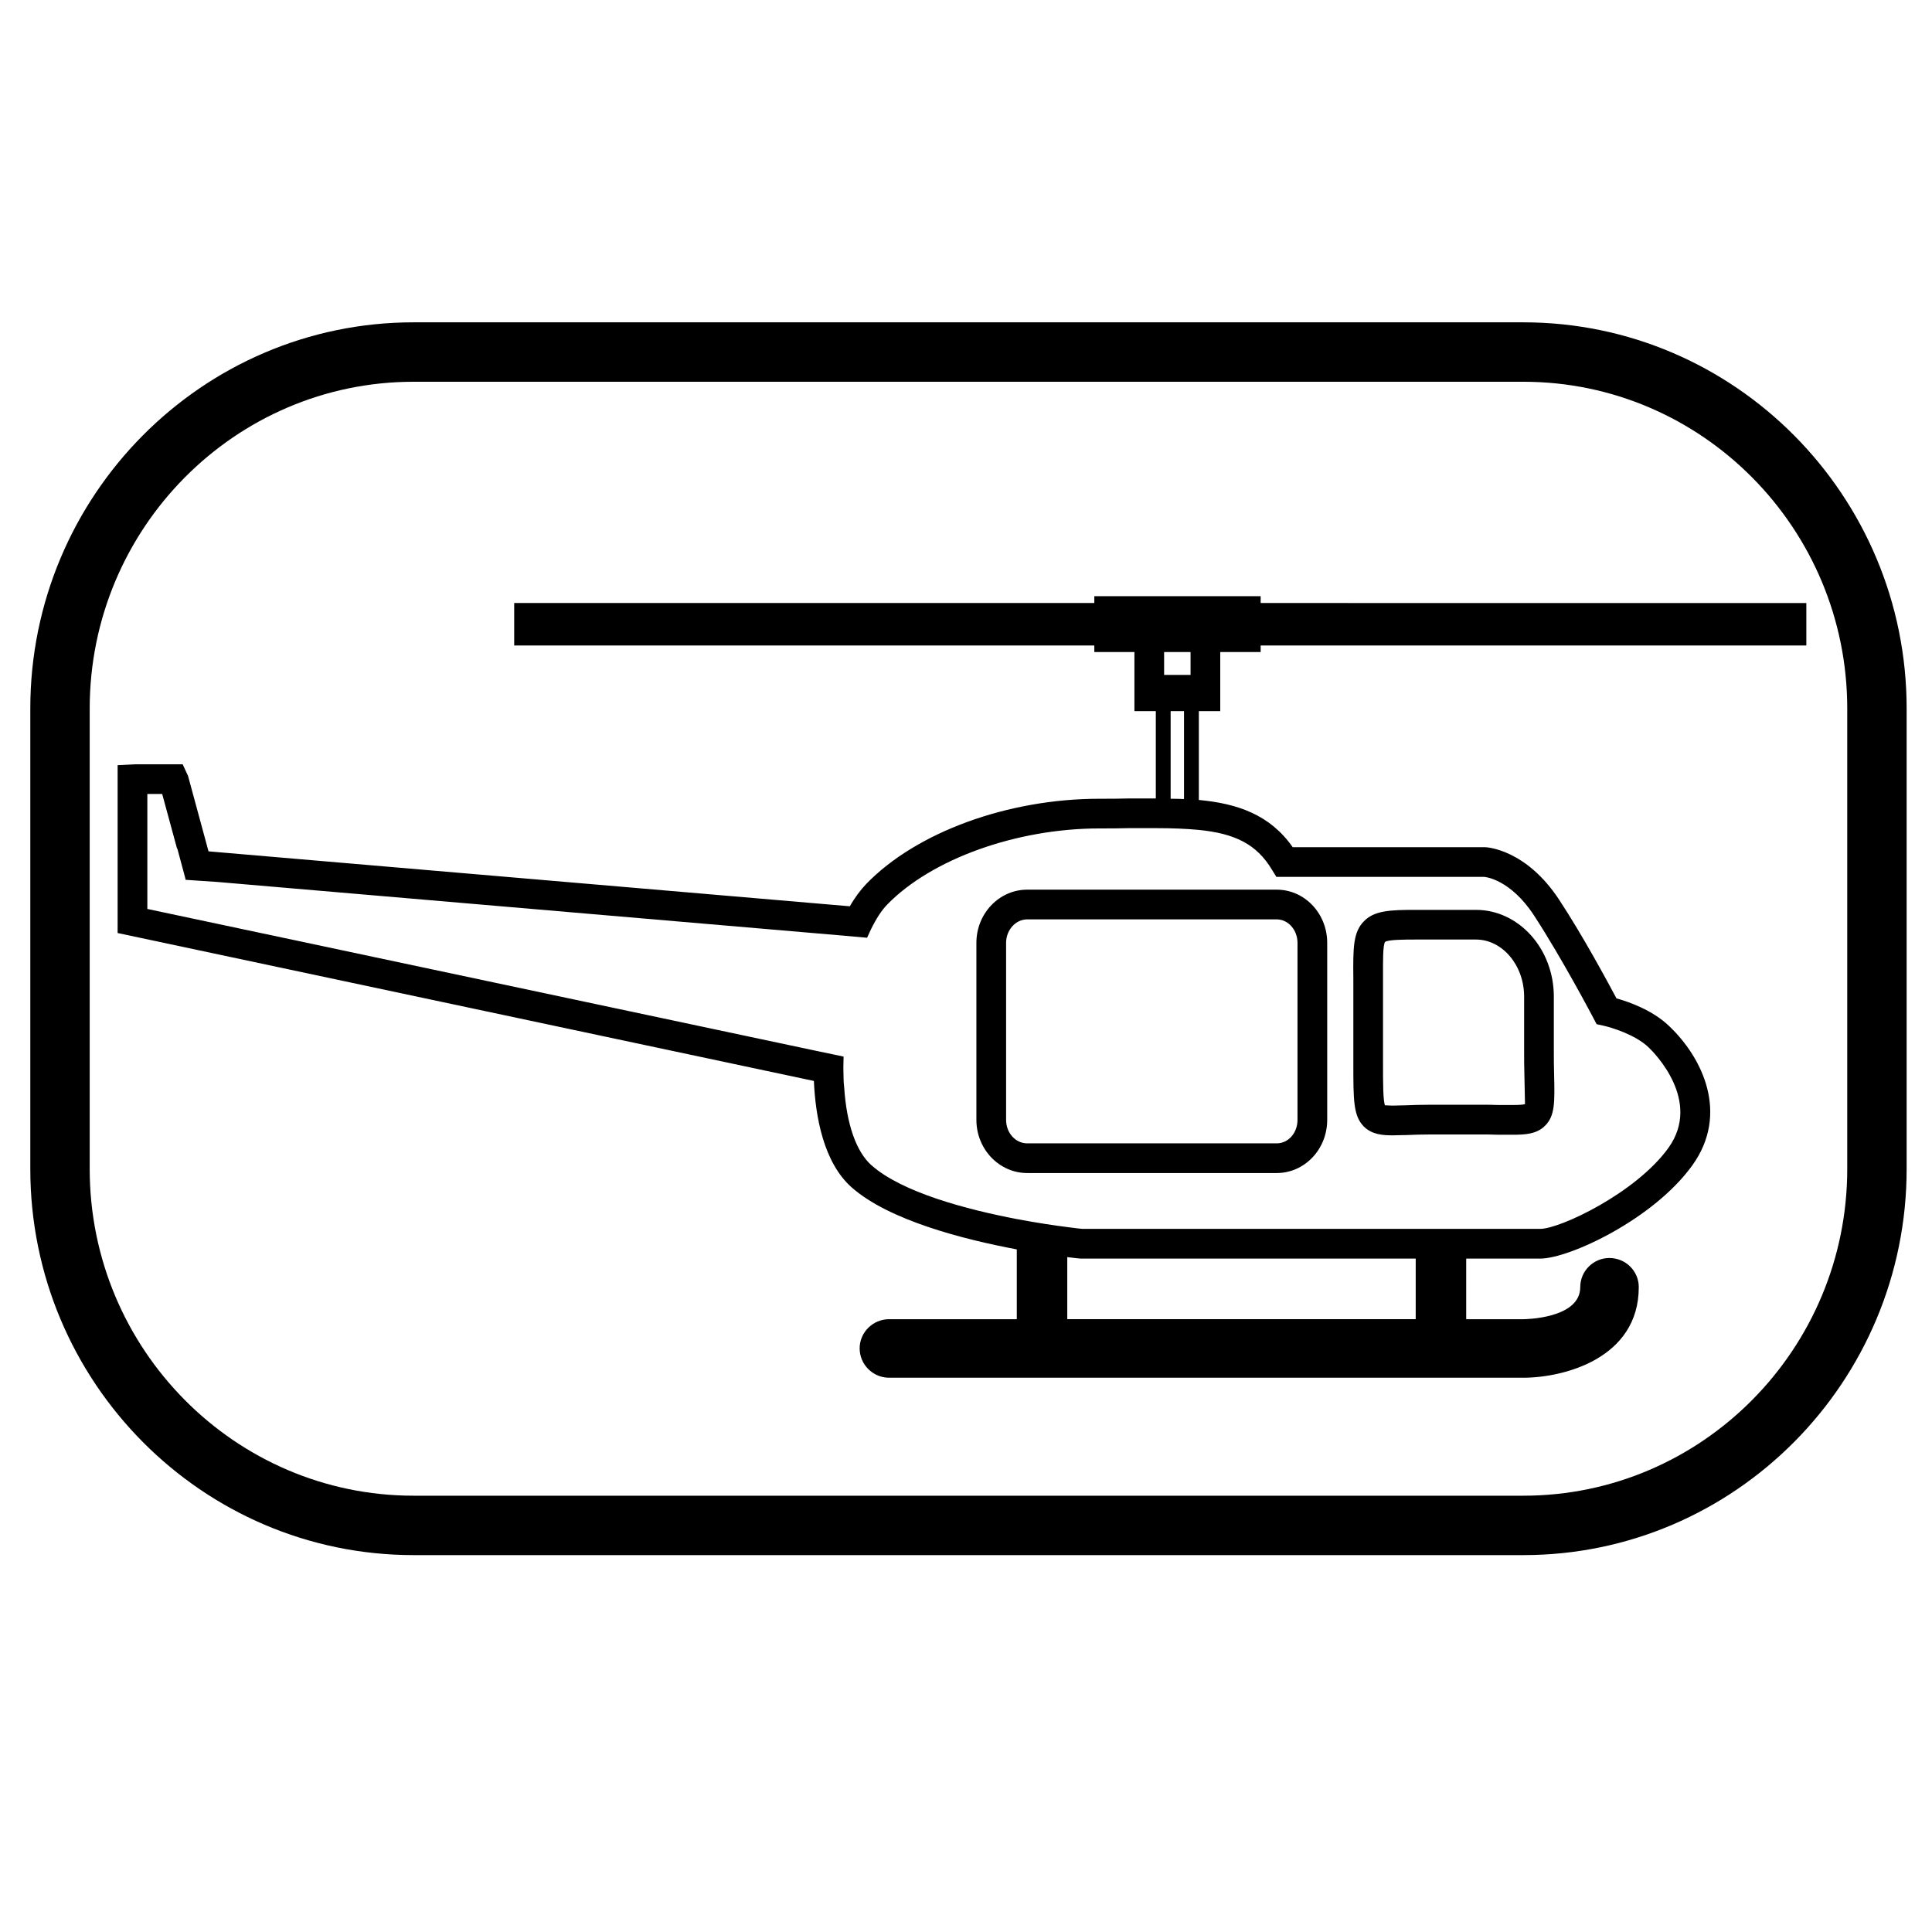
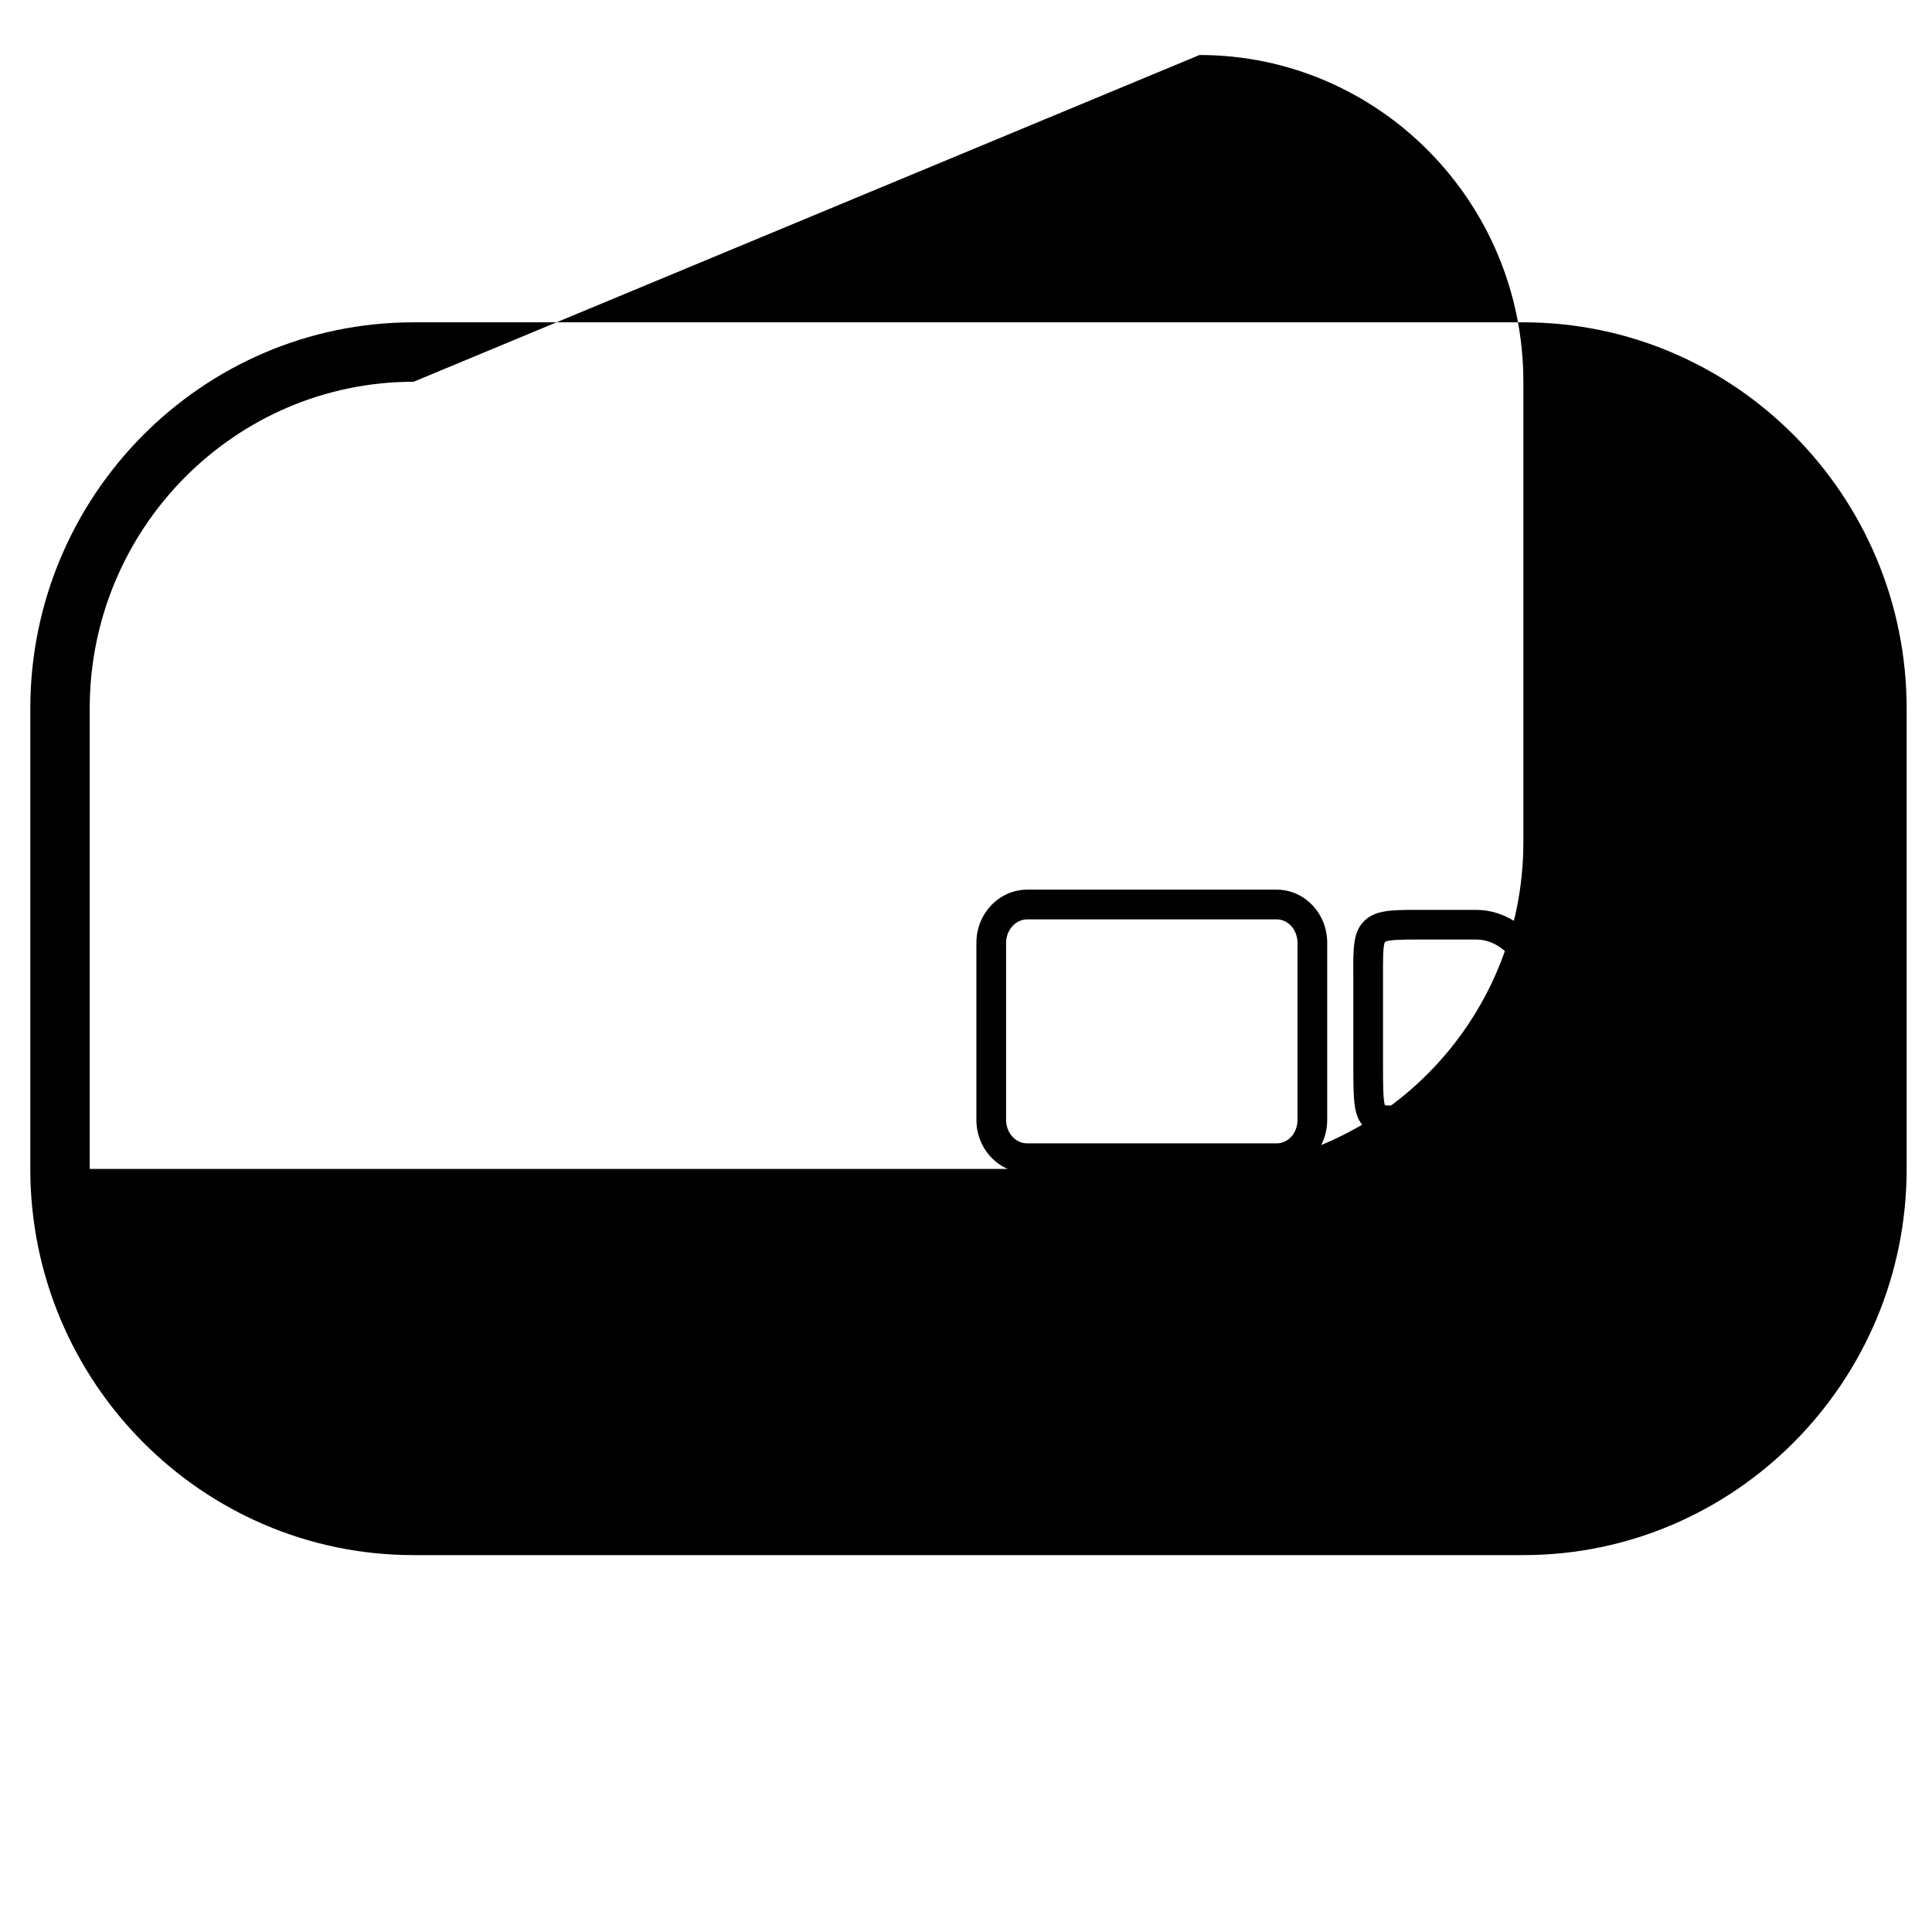
<svg xmlns="http://www.w3.org/2000/svg" fill="#000000" width="800px" height="800px" version="1.1" viewBox="144 144 512 512">
  <g>
-     <path d="m467.38 332.46v-15.664h10.707v-1.73h144.61v-11.258l-144.61-0.004v-1.812h-44.082v1.812h-153.74v11.258h153.74v1.73h10.629v15.664h5.668v23.145h-7.242c-2.441 0.078-5.039 0.078-7.715 0.078-24.324 0-48.57 8.895-61.797 22.594-1.496 1.574-2.992 3.543-4.328 5.902l-169.96-14.559-5.43-19.996-1.418-3.07h-12.676l-4.566 0.234v44.477l184.52 39.203c0.395 9.289 2.519 21.648 10.078 28.262 9.84 8.66 29.441 13.699 43.691 16.375v18.5h-33.852c-4.25 0-7.793 3.465-7.793 7.715 0 4.328 3.543 7.793 7.793 7.793h168.14c10.547 0 30.543-5.039 30.543-24.008 0-4.25-3.465-7.715-7.793-7.715-4.25 0-7.715 3.465-7.715 7.715 0 8.422-14.879 8.5-15.035 8.5h-15.191v-16.059h19.602c7.715 0 30.148-10.469 40.383-24.797 9.684-13.539 2.754-28.34-6.219-36.84-4.41-4.25-10.785-6.453-13.934-7.32-2.281-4.25-8.816-16.453-15.191-26.137-8.738-13.305-19.051-13.934-19.68-13.934h-50.934c-6.062-8.66-14.719-11.57-24.875-12.516v-23.539zm-14.879-15.664h7.008v6.062h-7.008zm5.273 15.664v23.301c-1.18-0.078-2.363-0.078-3.543-0.078v-23.223zm61.402 161.14h-92.336v-16.453c1.969 0.234 3.227 0.395 3.543 0.395h88.797zm-38.098-119.11 1.18 1.891h55.027c0.316 0 7.008 0.629 13.305 10.312 7.477 11.492 15.586 26.922 15.664 27.078l0.867 1.652 1.812 0.395c2.125 0.473 8.422 2.363 11.965 5.746 1.496 1.418 14.168 14.168 5.273 26.609-8.582 11.965-28.734 21.492-34.008 21.492l-121.39-0.004c-0.078 0-1.574-0.156-3.938-0.473-3.148-0.395-7.949-1.102-13.383-2.125-13.145-2.519-30.309-7.008-38.496-14.25-4.016-3.543-6.613-10.863-7.242-20.703-0.078-0.707-0.156-1.496-0.156-2.203-0.078-1.969-0.078-3.938 0-5.902l-7.871-1.652-176.64-37.473v-30.465h3.938l3.938 14.484h0.078l1.969 7.32 0.234 0.945 8.266 0.551 164.29 14.09 8.031 0.707c1.34-3.07 2.754-5.668 4.25-7.559 0.395-0.473 0.707-0.867 1.102-1.258 11.73-12.043 34.242-20.152 56.207-20.152 2.676 0 5.273 0 7.793-0.078h7.164c4.328 0 8.109 0.156 11.414 0.473 9.441 0.949 15.27 3.703 19.363 10.551z" />
    <path d="m482.34 379.77h-66.125c-7.398 0-13.461 6.297-13.461 14.09v46.918c0 7.793 6.062 14.09 13.461 14.09h66.125c7.398 0 13.383-6.297 13.383-14.09v-46.918c0-7.789-5.984-14.09-13.383-14.09zm5.512 61.012c0 3.465-2.441 6.219-5.512 6.219h-66.125c-3.07 0-5.59-2.754-5.59-6.219v-46.918c0-3.387 2.519-6.219 5.59-6.219h66.125c3.07 0 5.512 2.832 5.512 6.219z" />
    <path d="m555.86 428.97c-0.078-2.125-0.078-4.488-0.078-7.32v-13.539c0-12.676-9.289-22.984-20.625-22.984h-16.059c-6.613 0-10.863 0.156-13.617 2.992-2.914 2.914-2.914 7.086-2.832 15.273v22.434c0 9.762 0 13.855 2.754 16.688 2.203 2.203 5.117 2.363 7.715 2.363 1.023 0 2.281-0.078 3.699-0.078 1.812-0.078 3.938-0.156 6.535-0.156h11.809c2.281 0 4.328 0 6.062 0.078h3.543c3.387 0 6.535-0.156 8.738-2.441 2.594-2.606 2.516-6.227 2.356-13.309zm-11.098 7.871h-3.387c-1.812-0.078-3.856-0.078-6.219-0.078h-11.809c-2.676 0-4.961 0.078-6.848 0.156-1.258 0-2.441 0.078-3.387 0.078-1.023 0-1.574-0.078-1.891-0.078-0.078 0-0.156 0-0.156 0.078-0.551-1.18-0.551-6.062-0.551-11.18v-22.516c0-4.328-0.078-8.816 0.551-9.684 0.789-0.629 5.512-0.629 8.031-0.629h16.059c7.008 0 12.754 6.848 12.754 15.113v13.539c0 2.914 0 5.352 0.078 7.477 0.078 3.465 0.156 7.008 0.156 7.477-0.234 0.09-0.863 0.246-3.383 0.246z" />
-     <path d="m547.71 556.12h-294.11c-56.008 0-101.57-45.91-101.57-102.34v-122.02c0-56.426 45.562-102.34 101.57-102.34h294.11c56.008 0 101.57 45.91 101.57 102.34v122.02c0 56.434-45.57 102.34-101.57 102.34zm-294.11-310.95c-47.328 0-85.828 38.848-85.828 86.594v122.02c0 47.742 38.504 86.594 85.828 86.594h294.11c47.328 0 85.828-38.848 85.828-86.594v-122.02c0-47.742-38.504-86.594-85.828-86.594z" />
+     <path d="m547.71 556.12h-294.11c-56.008 0-101.57-45.91-101.57-102.34v-122.02c0-56.426 45.562-102.34 101.57-102.34h294.11c56.008 0 101.57 45.91 101.57 102.34v122.02c0 56.434-45.57 102.34-101.57 102.34zm-294.11-310.95c-47.328 0-85.828 38.848-85.828 86.594v122.02h294.11c47.328 0 85.828-38.848 85.828-86.594v-122.02c0-47.742-38.504-86.594-85.828-86.594z" />
  </g>
</svg>